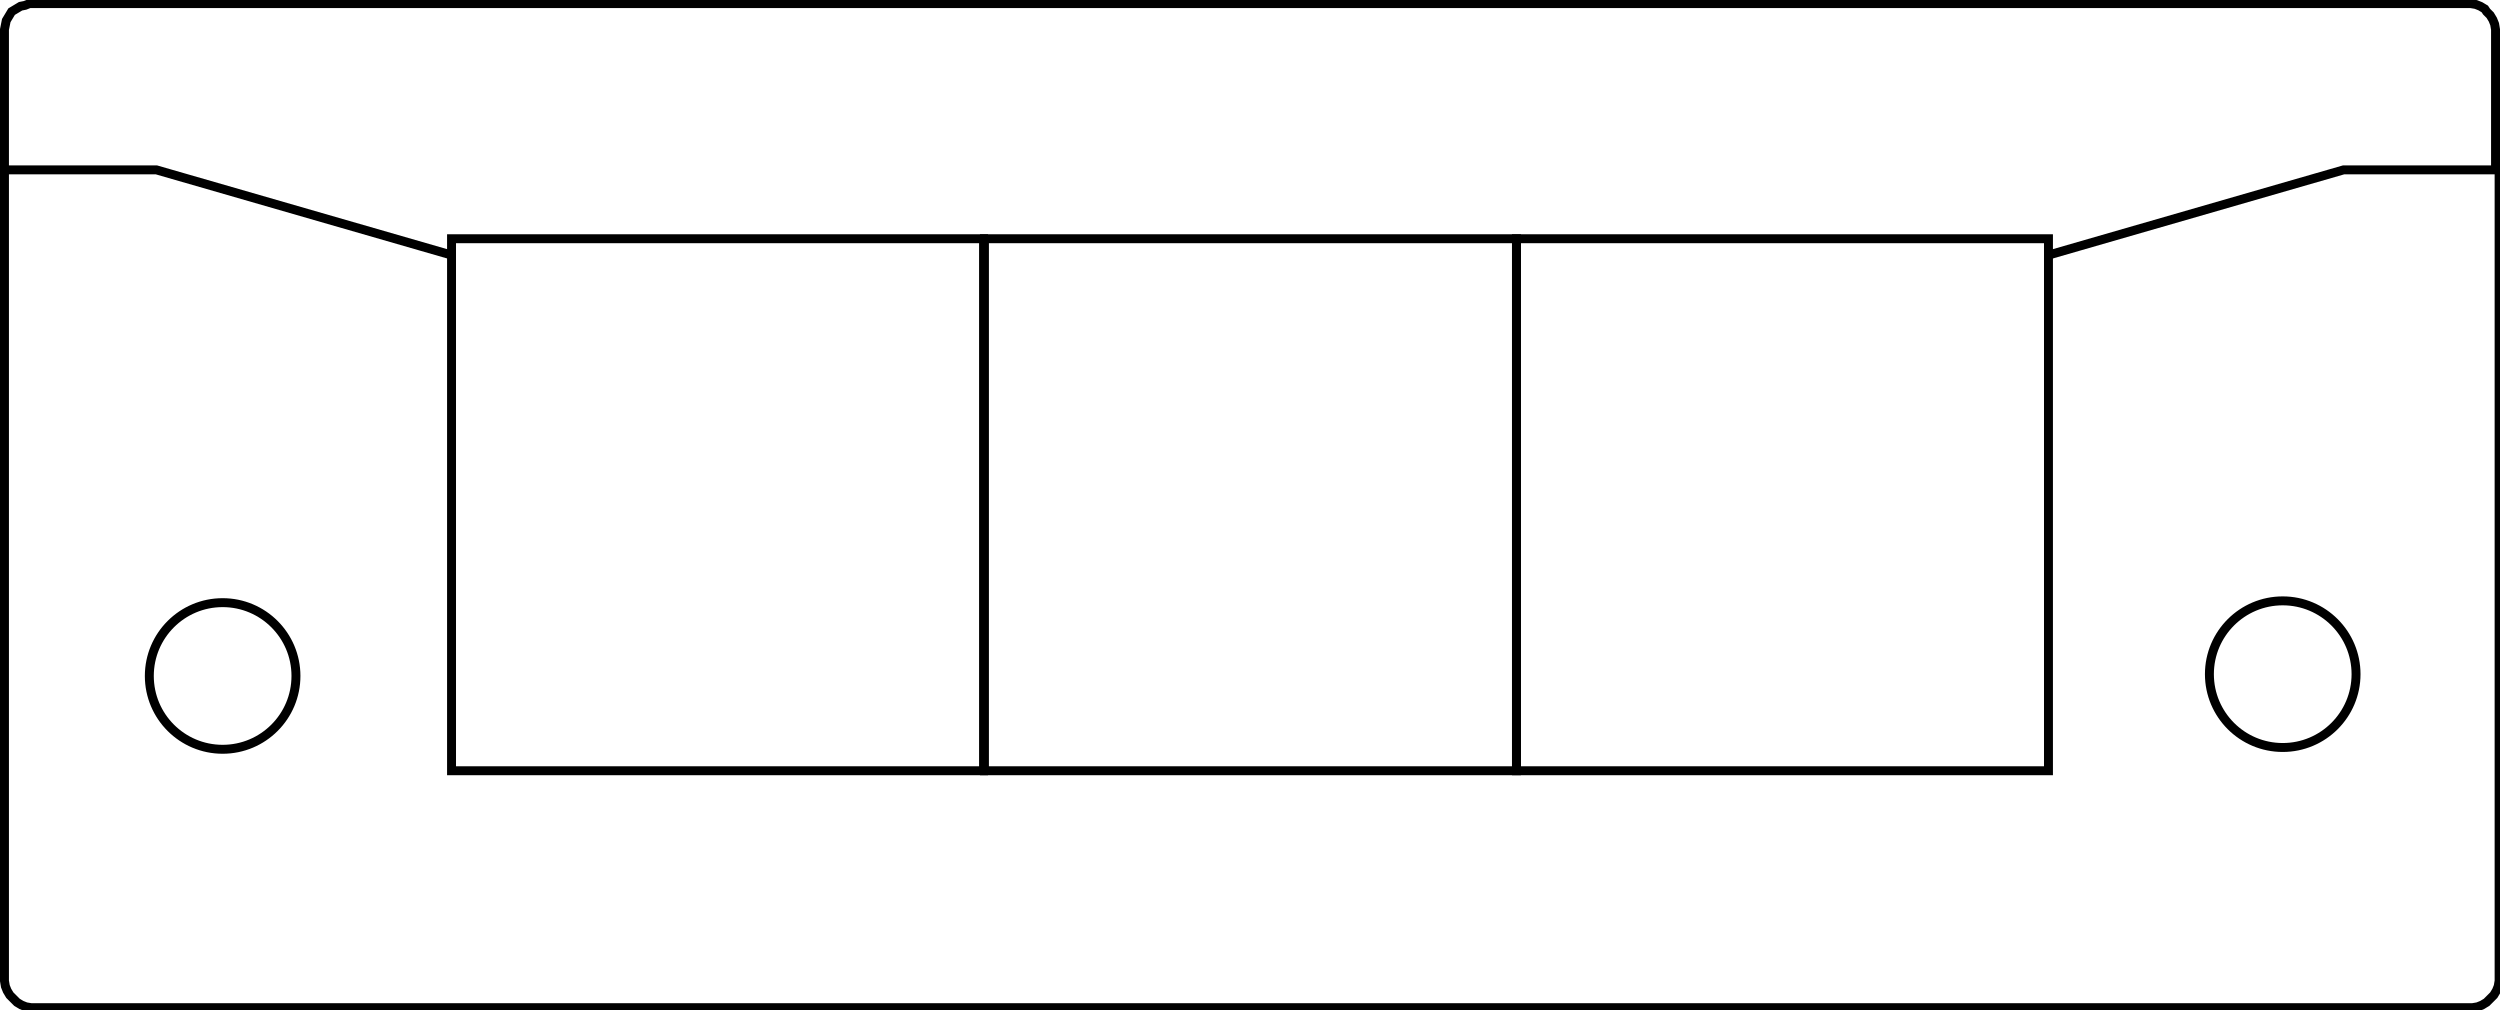
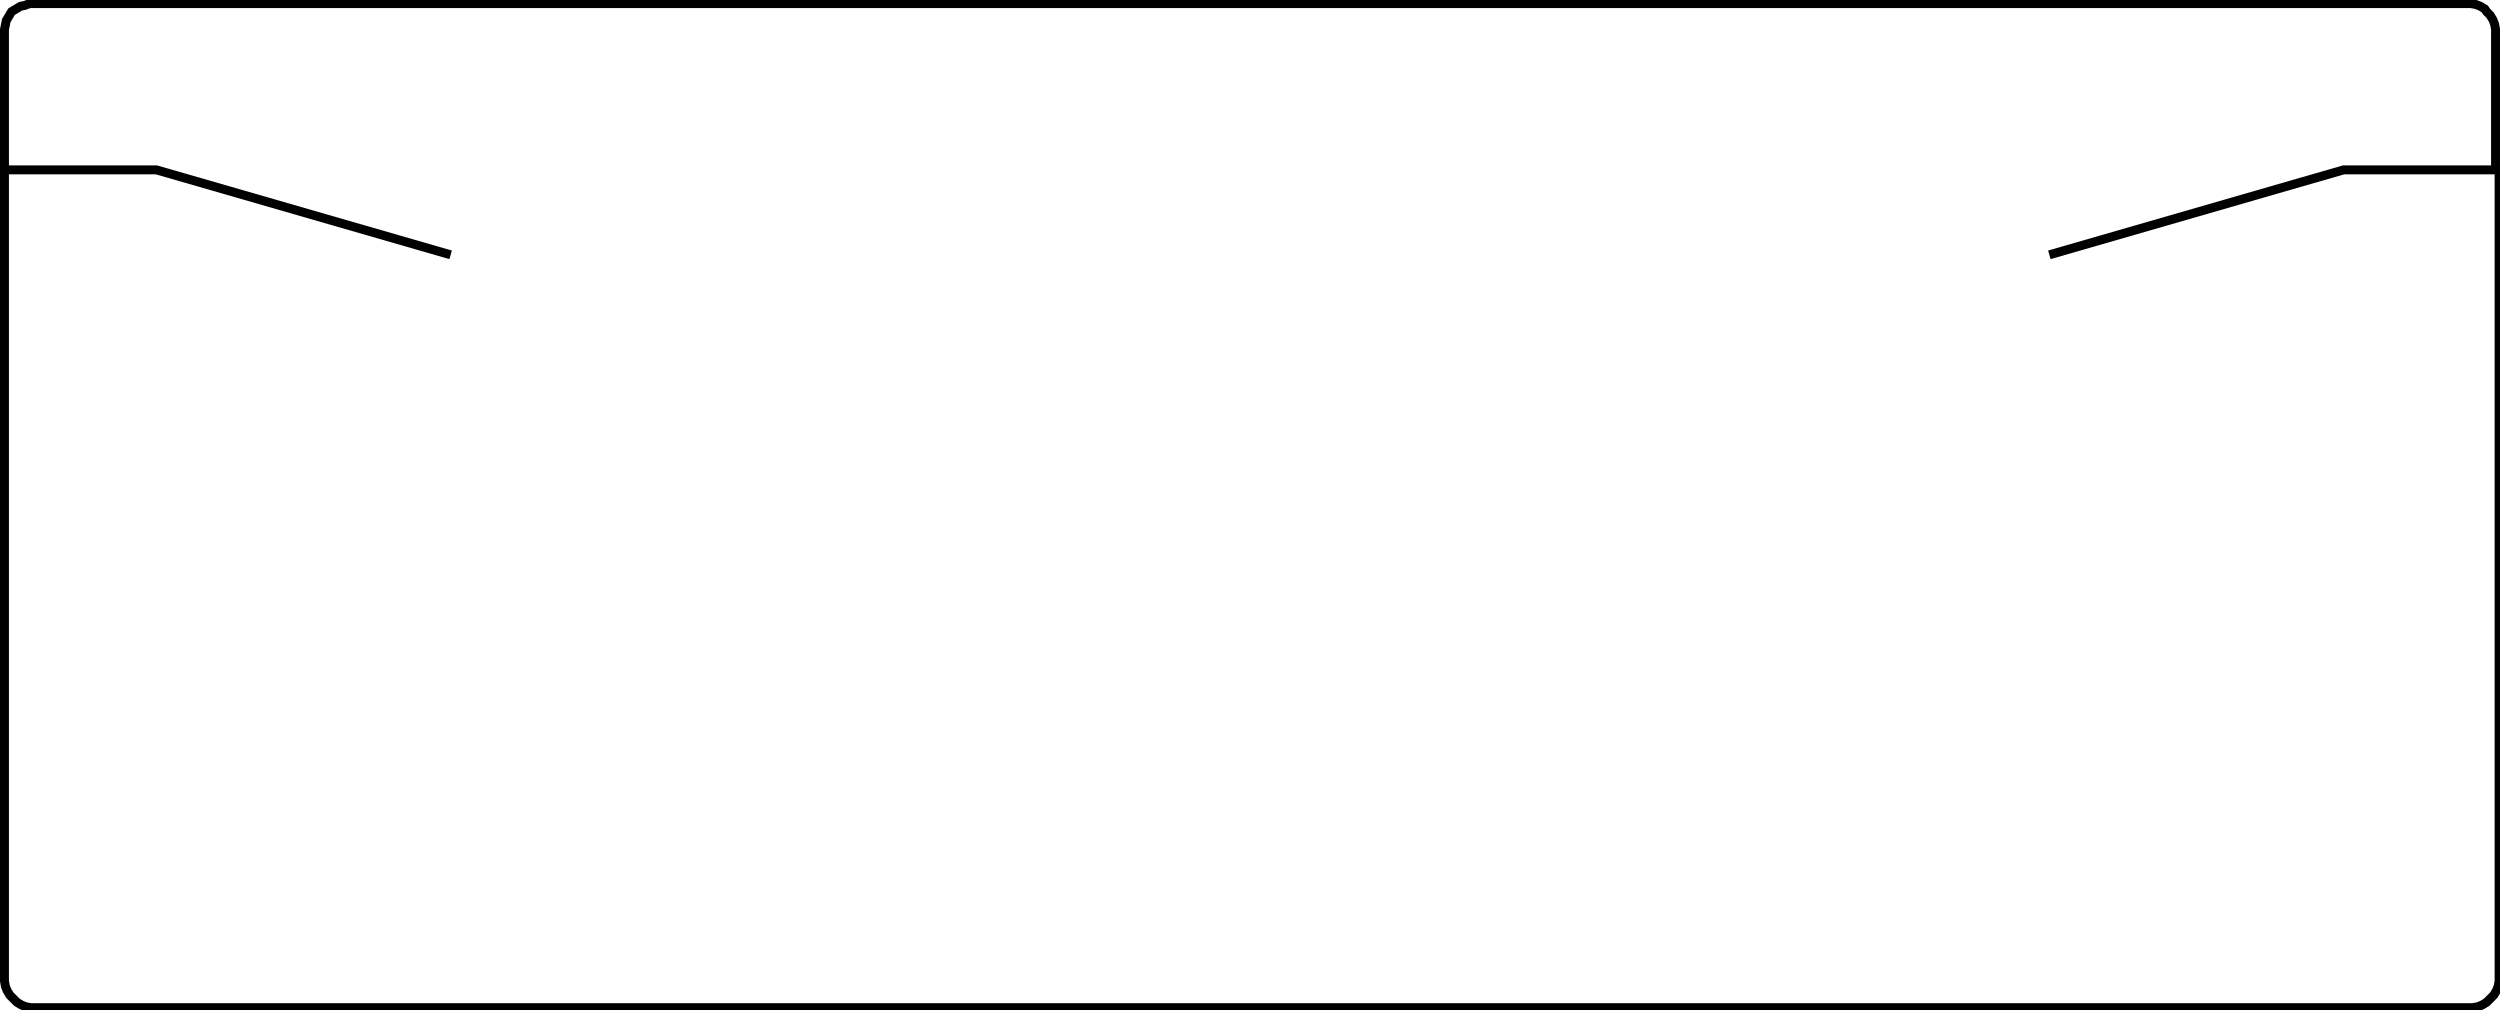
<svg xmlns="http://www.w3.org/2000/svg" version="1.1" id="Ebene_1" x="0px" y="0px" viewBox="0 0 279.6 113" enable-background="new 0 0 279.6 113" xml:space="preserve">
  <path fill="none" stroke="#000000" stroke-miterlimit="10" d="M279.1,19h-17l-32.9,9.5 M50.4,28.5L17.5,19h-17 M279.1,18.9V3.3  l-0.1-0.6l-0.2-0.5l-0.3-0.5l-0.4-0.4L277.9,1l-0.5-0.3l-0.5-0.2l-0.6-0.1H3.3L2.8,0.6L2.3,0.7L1.8,1L1.3,1.3L1,1.8L0.7,2.3L0.6,2.8  L0.5,3.3v15.6V19v90.7l0.1,0.6l0.2,0.5l0.3,0.5l0.4,0.4l0.4,0.4l0.5,0.3l0.5,0.2l0.6,0.1h273l0.6-0.1l0.5-0.2l0.5-0.3l0.4-0.4  l0.4-0.4l0.3-0.5l0.2-0.5l0.1-0.6V18.9L279.1,18.9z" />
-   <circle fill="none" stroke="#000000" stroke-miterlimit="10" cx="24.9" cy="75.6" r="8.2" />
-   <circle fill="none" stroke="#000000" stroke-miterlimit="10" cx="255.3" cy="75.4" r="8.2" />
-   <rect id="R-1s" x="50.5" y="26.7" fill="none" stroke="#000000" stroke-miterlimit="10" width="59.5" height="59.5" />
-   <rect id="R-2s" x="110.1" y="26.7" fill="none" stroke="#000000" stroke-miterlimit="10" width="59.5" height="59.5" />
-   <rect id="R-3s" x="169.6" y="26.7" fill="none" stroke="#000000" stroke-miterlimit="10" width="59.5" height="59.5" />
</svg>